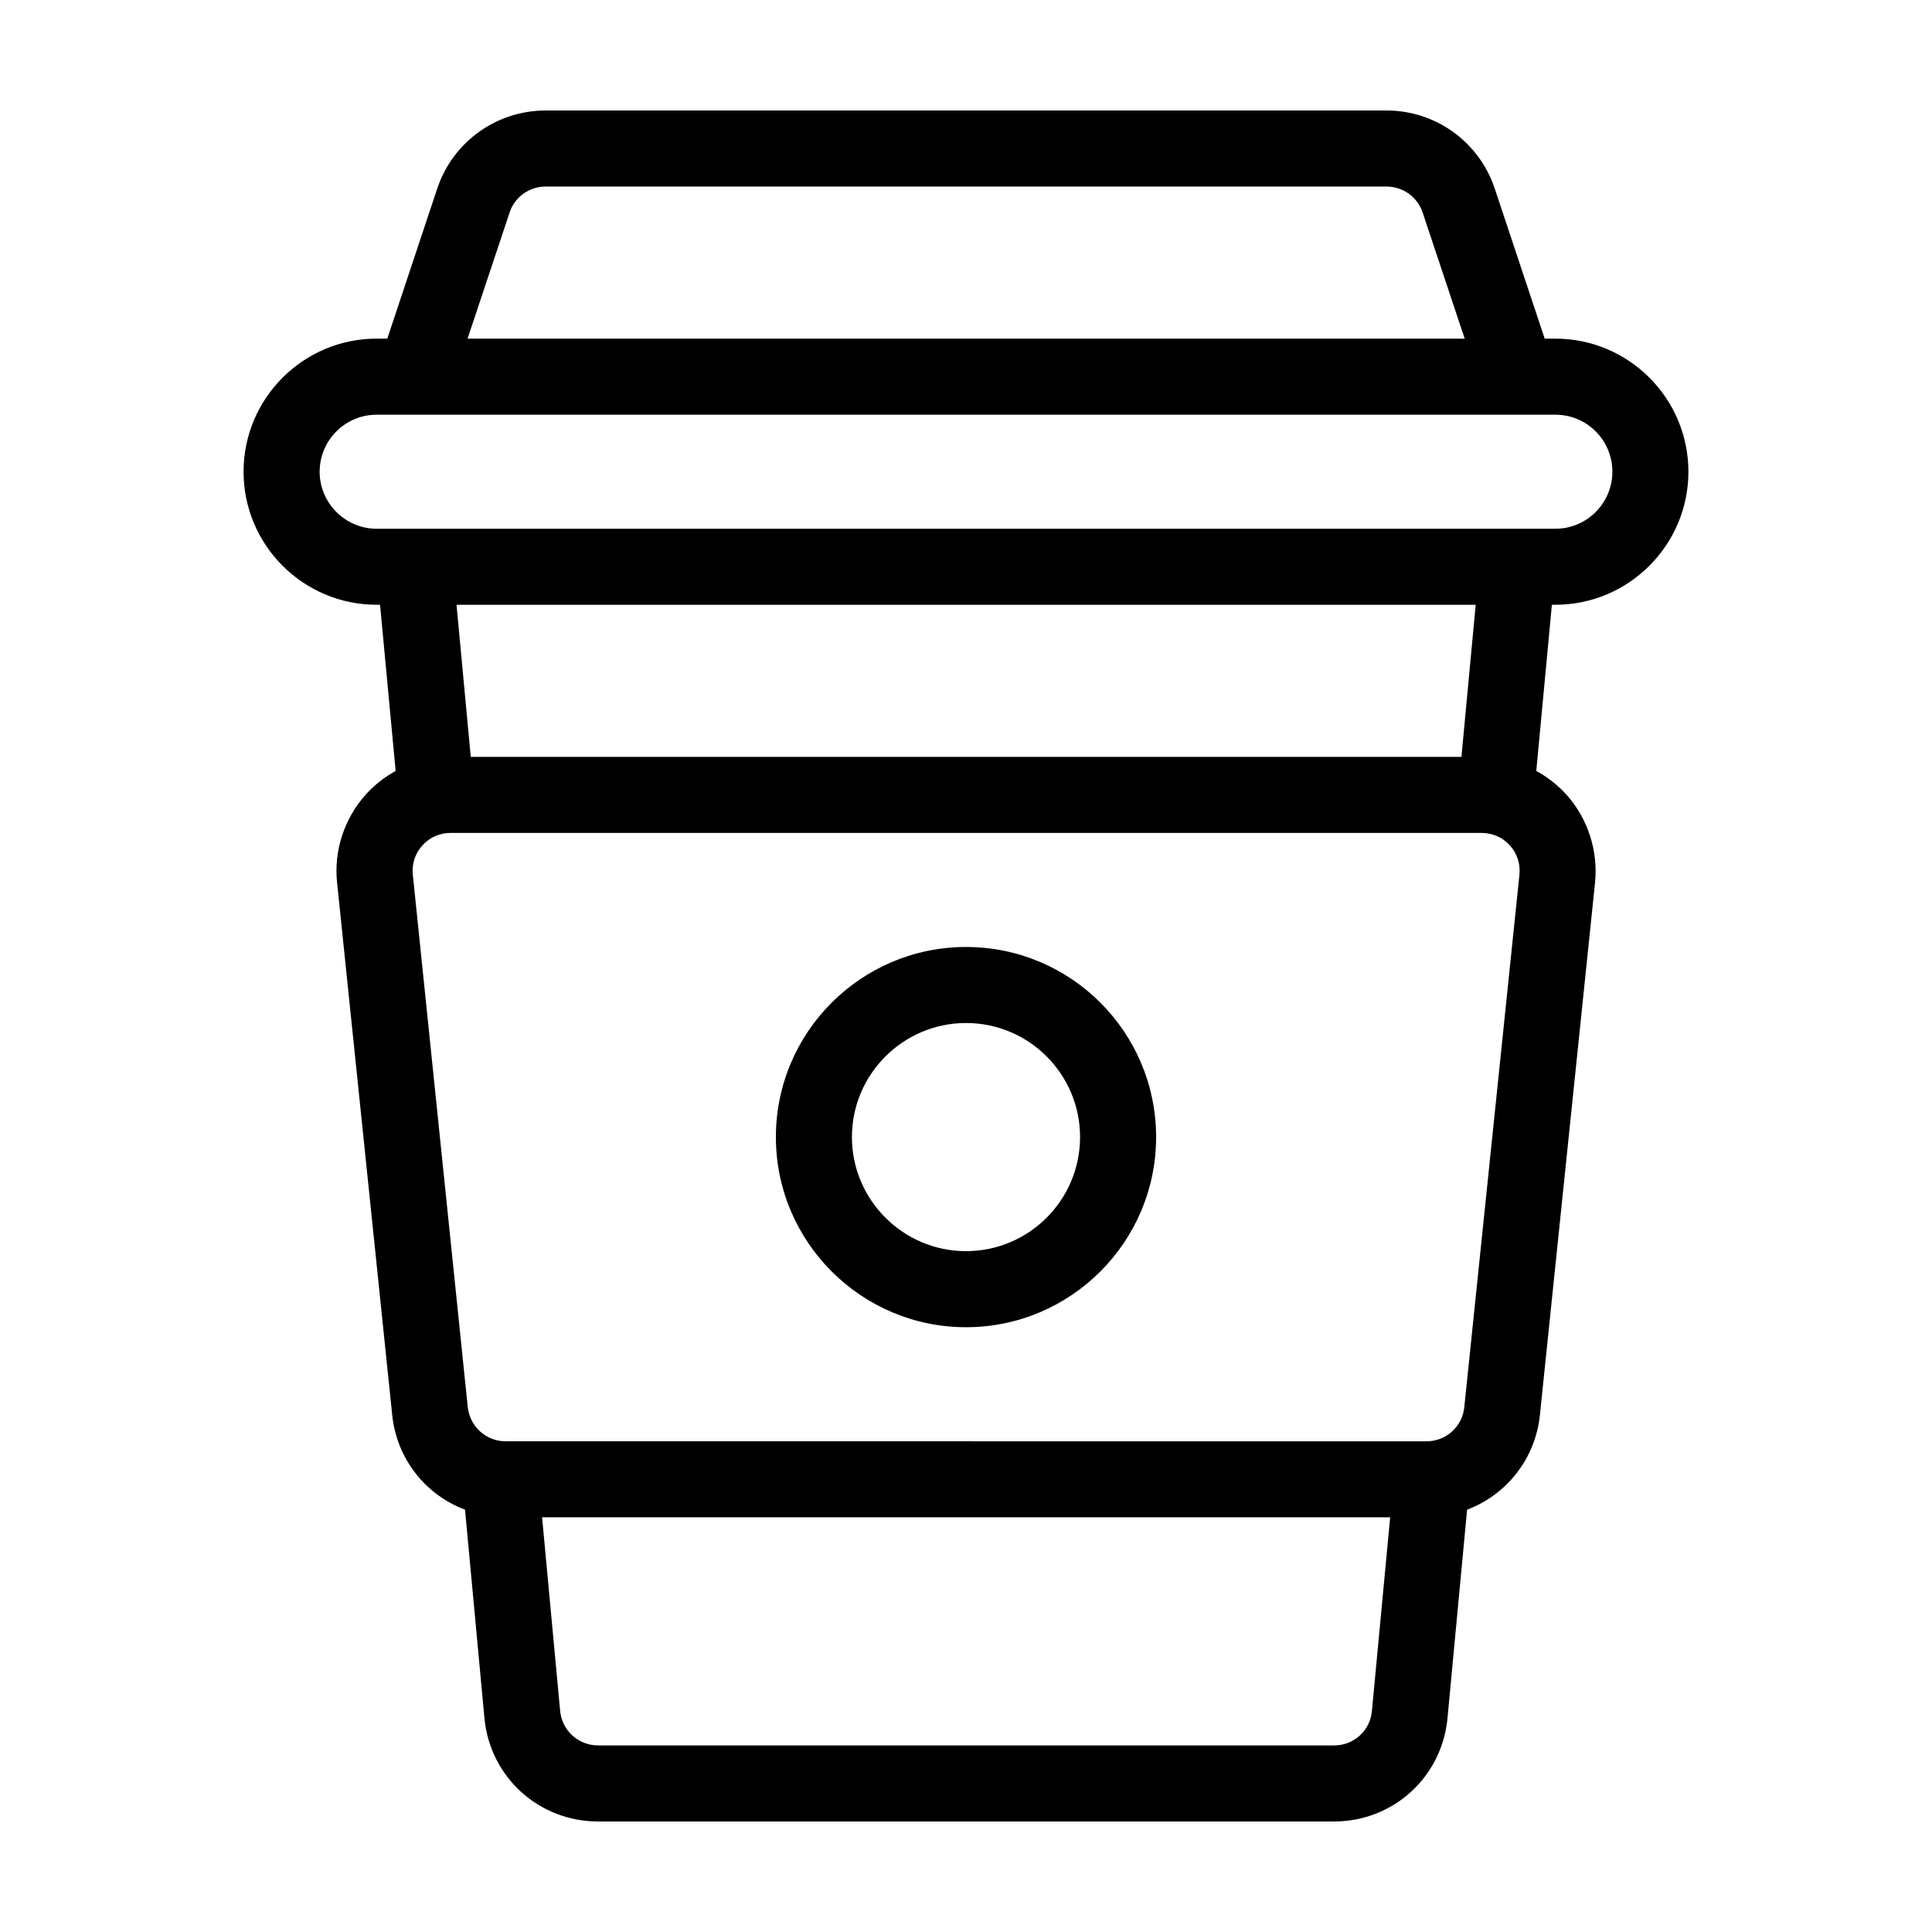
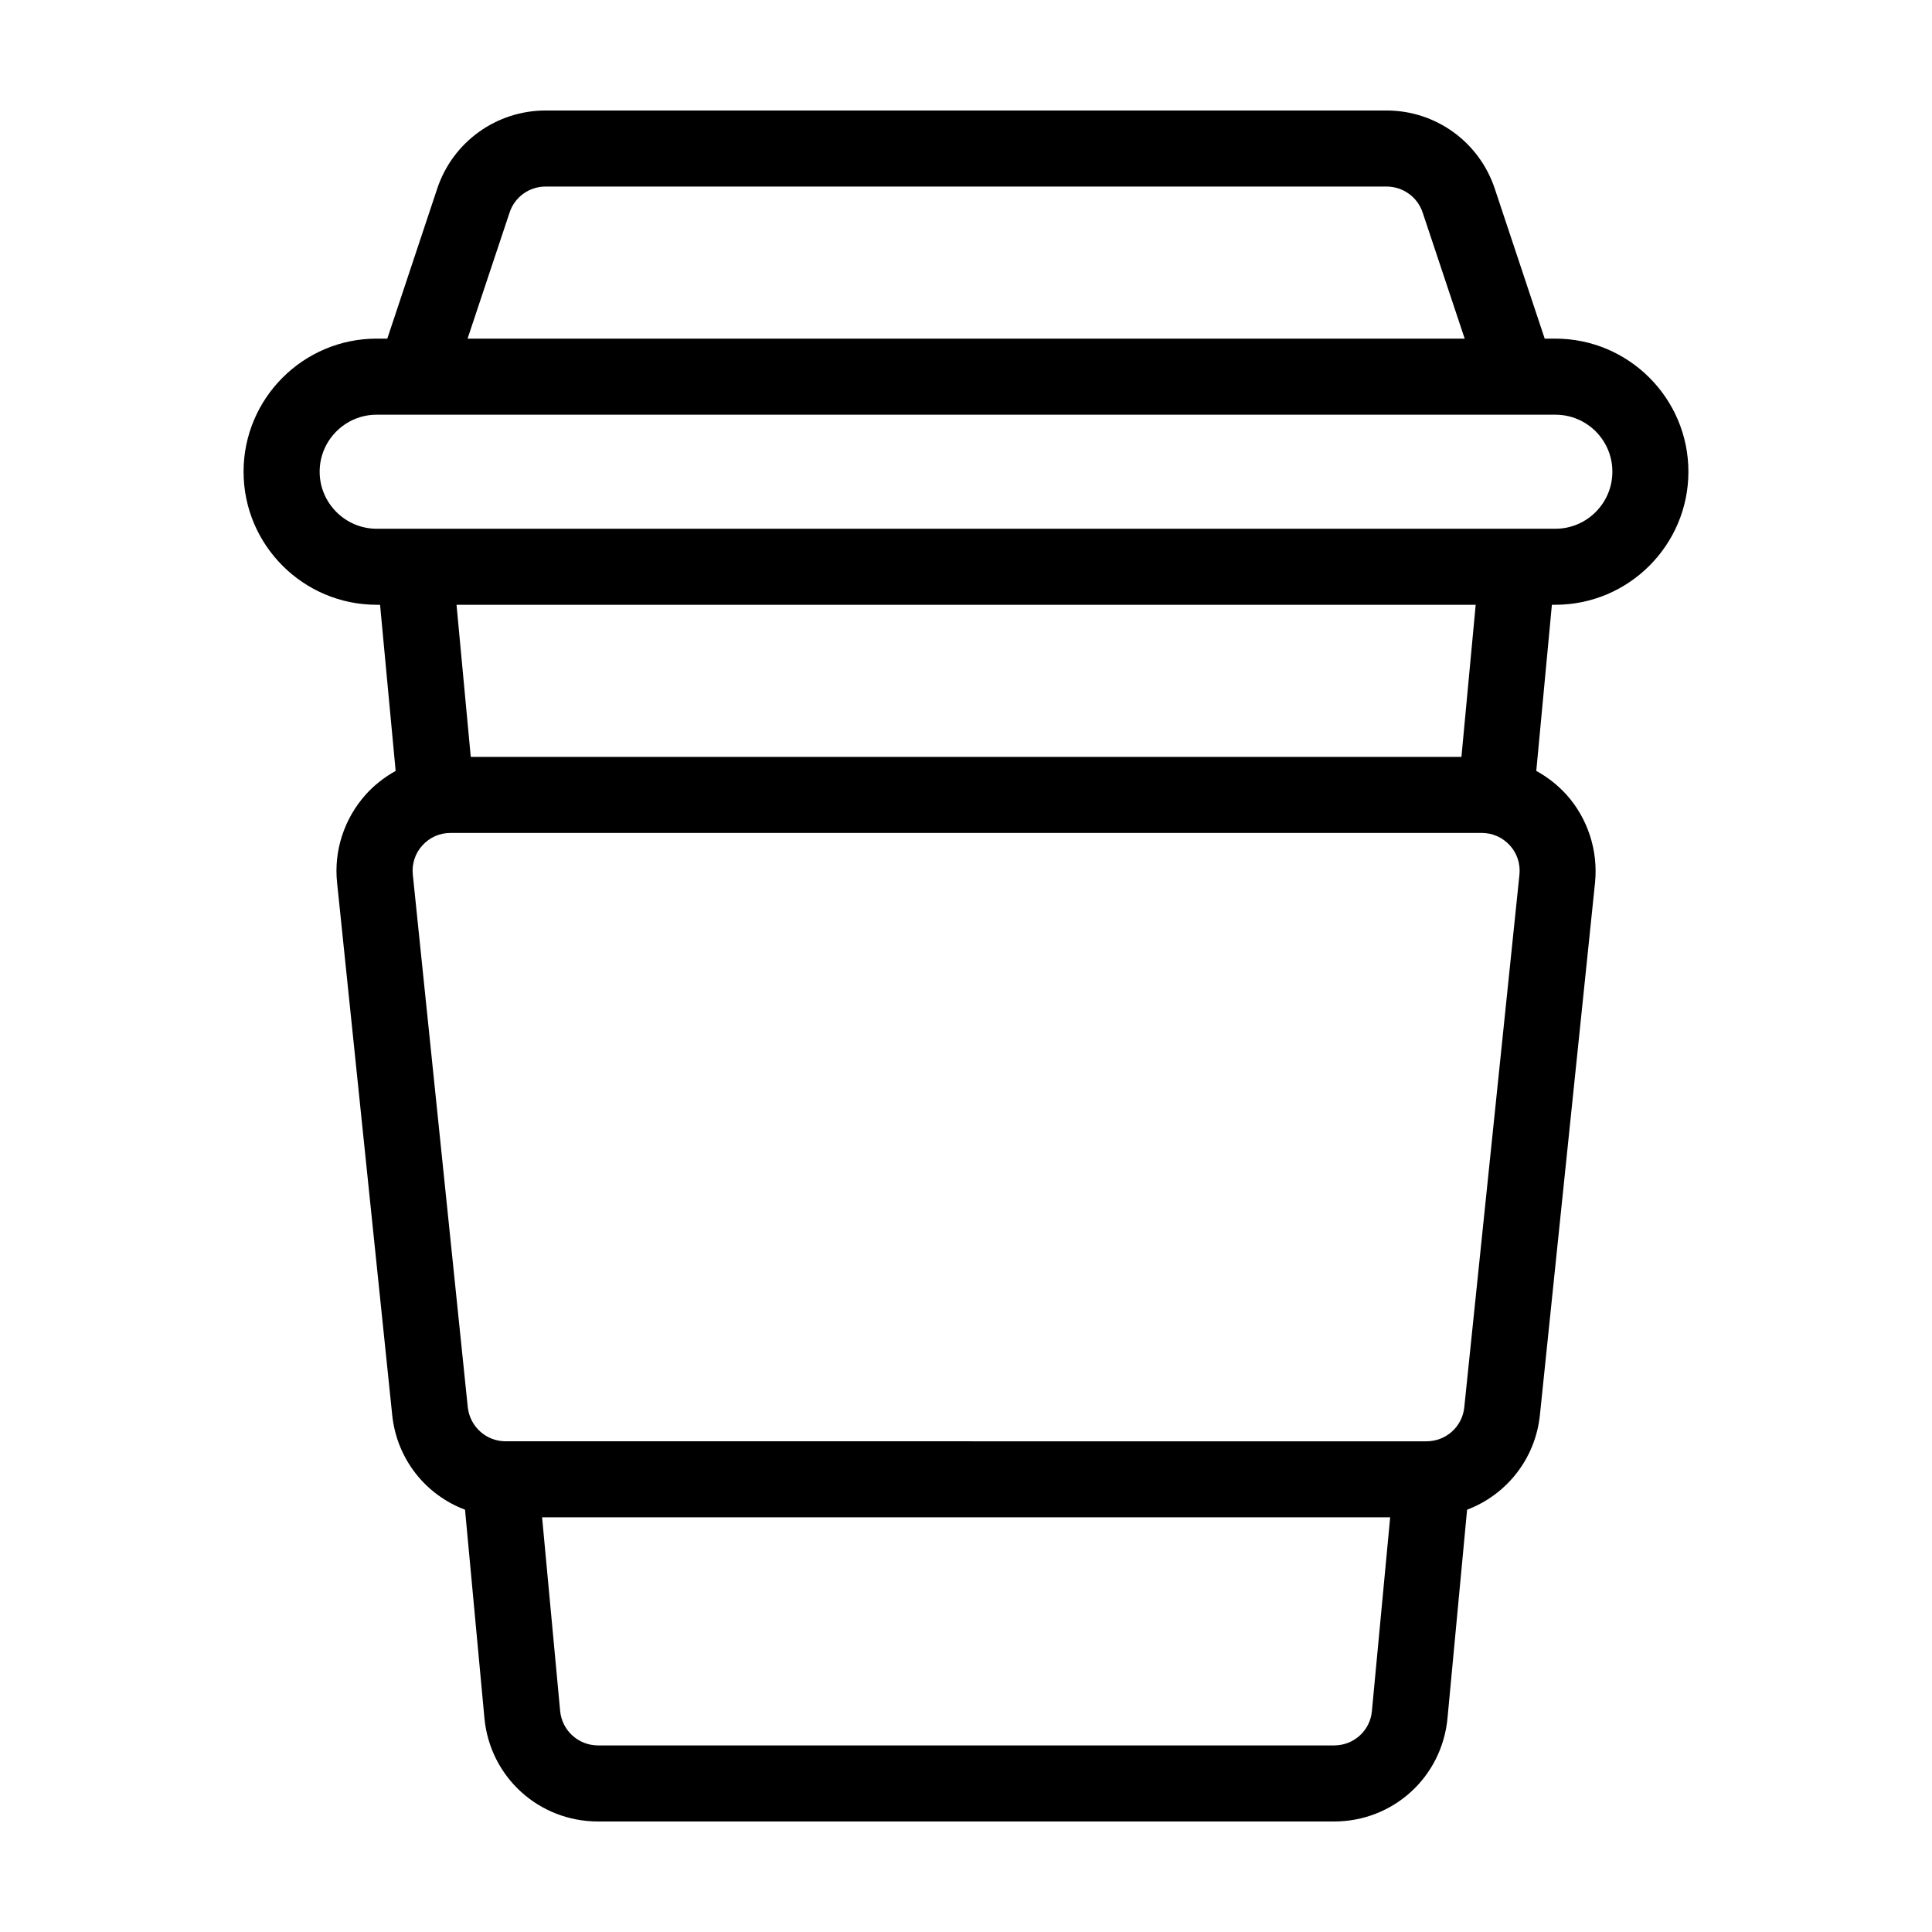
<svg xmlns="http://www.w3.org/2000/svg" fill="#000000" width="800px" height="800px" version="1.1" viewBox="144 144 512 512">
  <g>
    <path d="m556.18 304.27c19.445 0 35.266-15.82 35.266-35.266 0-19.445-15.82-35.266-35.266-35.266h-2.82l-13.25-39.801c-4.133-12.344-15.621-20.656-28.668-20.656h-222.84c-13.047 0-24.586 8.312-28.719 20.656l-13.246 39.801h-2.824c-19.445 0-35.266 15.82-35.266 35.266 0 19.445 15.82 35.266 35.266 35.266h0.906l4.133 44.035c-2.922 1.613-5.644 3.727-7.91 6.246-5.691 6.348-8.516 14.863-7.609 23.375l14.609 141.07c1.211 11.688 8.867 21.16 19.297 25.09l5.141 55.219c1.461 15.617 14.41 27.406 30.129 27.406h195.02c15.719 0 28.617-11.789 30.078-27.406l5.188-55.219c10.379-3.93 18.086-13.402 19.297-25.09l14.609-141.07c0.855-8.516-1.914-17.027-7.609-23.375-2.316-2.519-4.988-4.637-7.961-6.246l4.137-44.035zm-277.14-103.93c1.359-4.133 5.188-6.902 9.57-6.902h222.84c4.332 0 8.211 2.769 9.574 6.902l11.133 33.402h-264.25zm228.53 397.1c-0.453 5.188-4.785 9.117-10.027 9.117h-195.02c-5.238 0-9.574-3.93-10.078-9.117l-4.785-51.34h224.75zm39.094-221.62-14.609 141.07c-0.504 5.188-4.836 9.07-10.027 9.07l-244.04-0.004c-5.141 0-9.473-3.879-10.027-9.07l-14.559-141.07c-0.301-2.871 0.605-5.644 2.519-7.758 1.965-2.168 4.586-3.324 7.508-3.324h273.21c2.871 0 5.543 1.16 7.508 3.324 1.914 2.117 2.82 4.891 2.516 7.762zm-281.68-71.543h270.09l-3.777 40.305h-262.54zm-21.16-20.152c-8.312 0-15.113-6.801-15.113-15.113 0-8.363 6.801-15.113 15.113-15.113h312.36c8.363 0 15.113 6.75 15.113 15.113 0 8.312-6.75 15.113-15.113 15.113z" />
-     <path d="m400 394.96c-27.762 0-50.383 22.57-50.383 50.383 0 27.762 22.621 50.383 50.383 50.383 27.809 0 50.383-22.621 50.383-50.383-0.004-27.812-22.574-50.383-50.383-50.383zm0 80.609c-16.625 0-30.23-13.551-30.23-30.23 0-16.676 13.602-30.23 30.23-30.23 16.676 0 30.23 13.551 30.23 30.23-0.004 16.676-13.555 30.23-30.23 30.23z" />
  </g>
</svg>